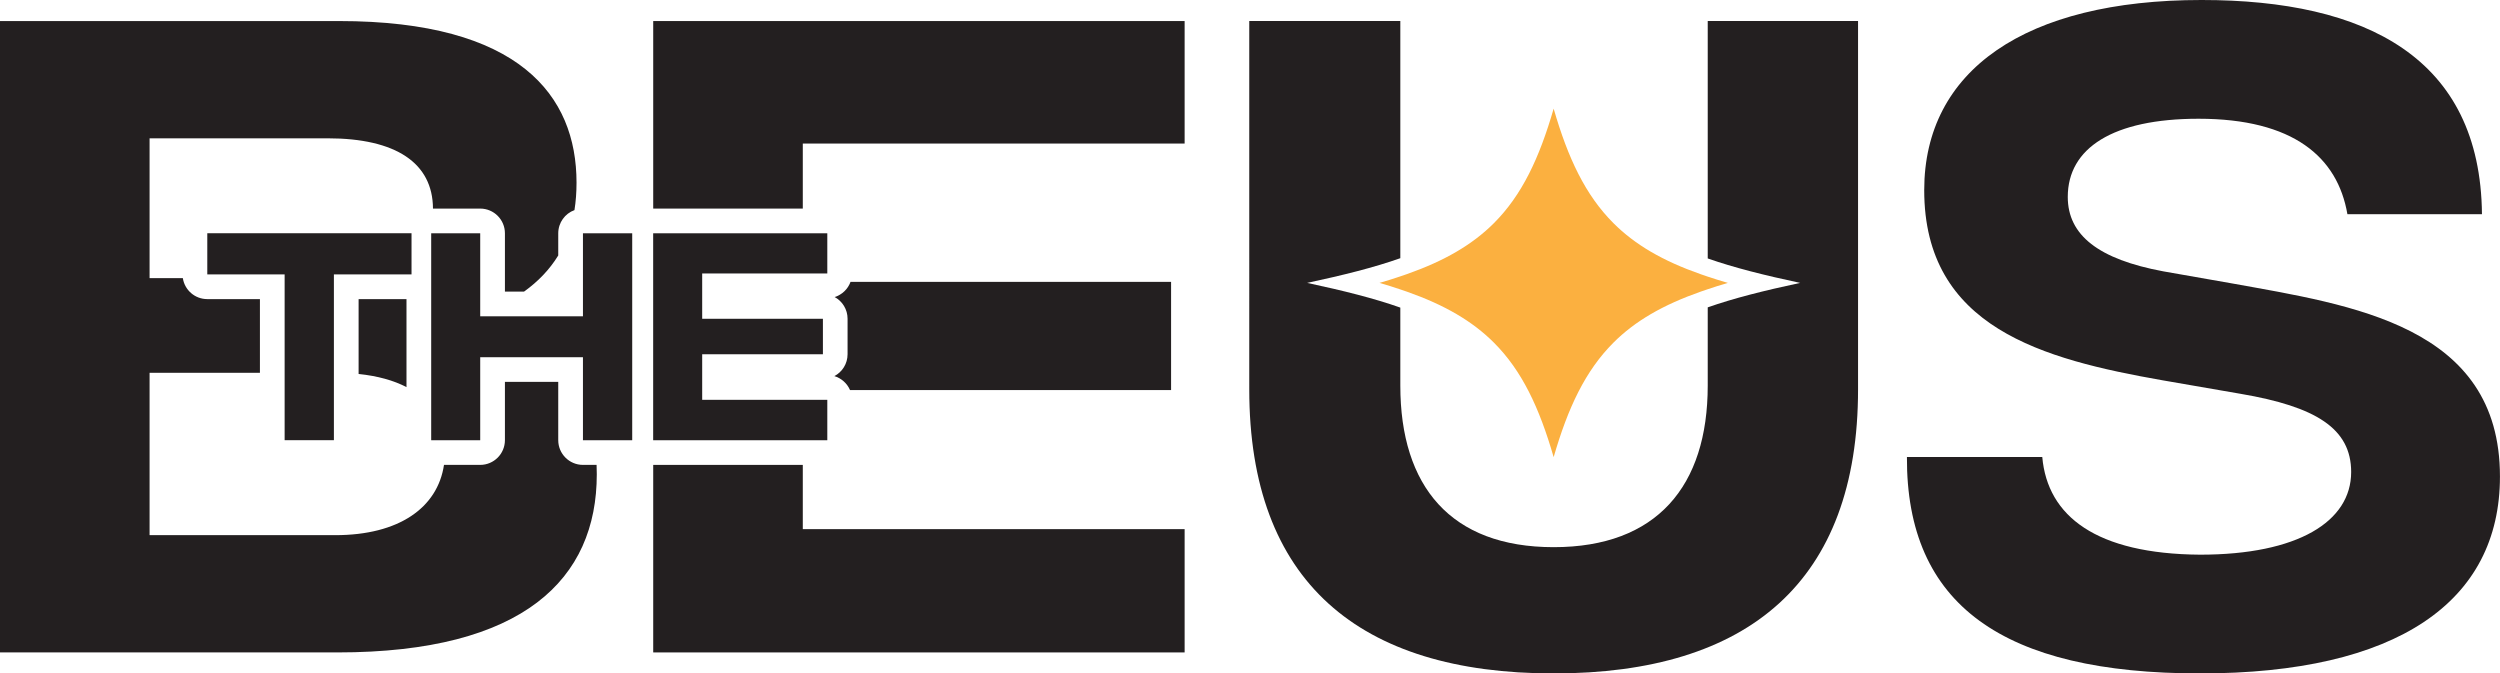
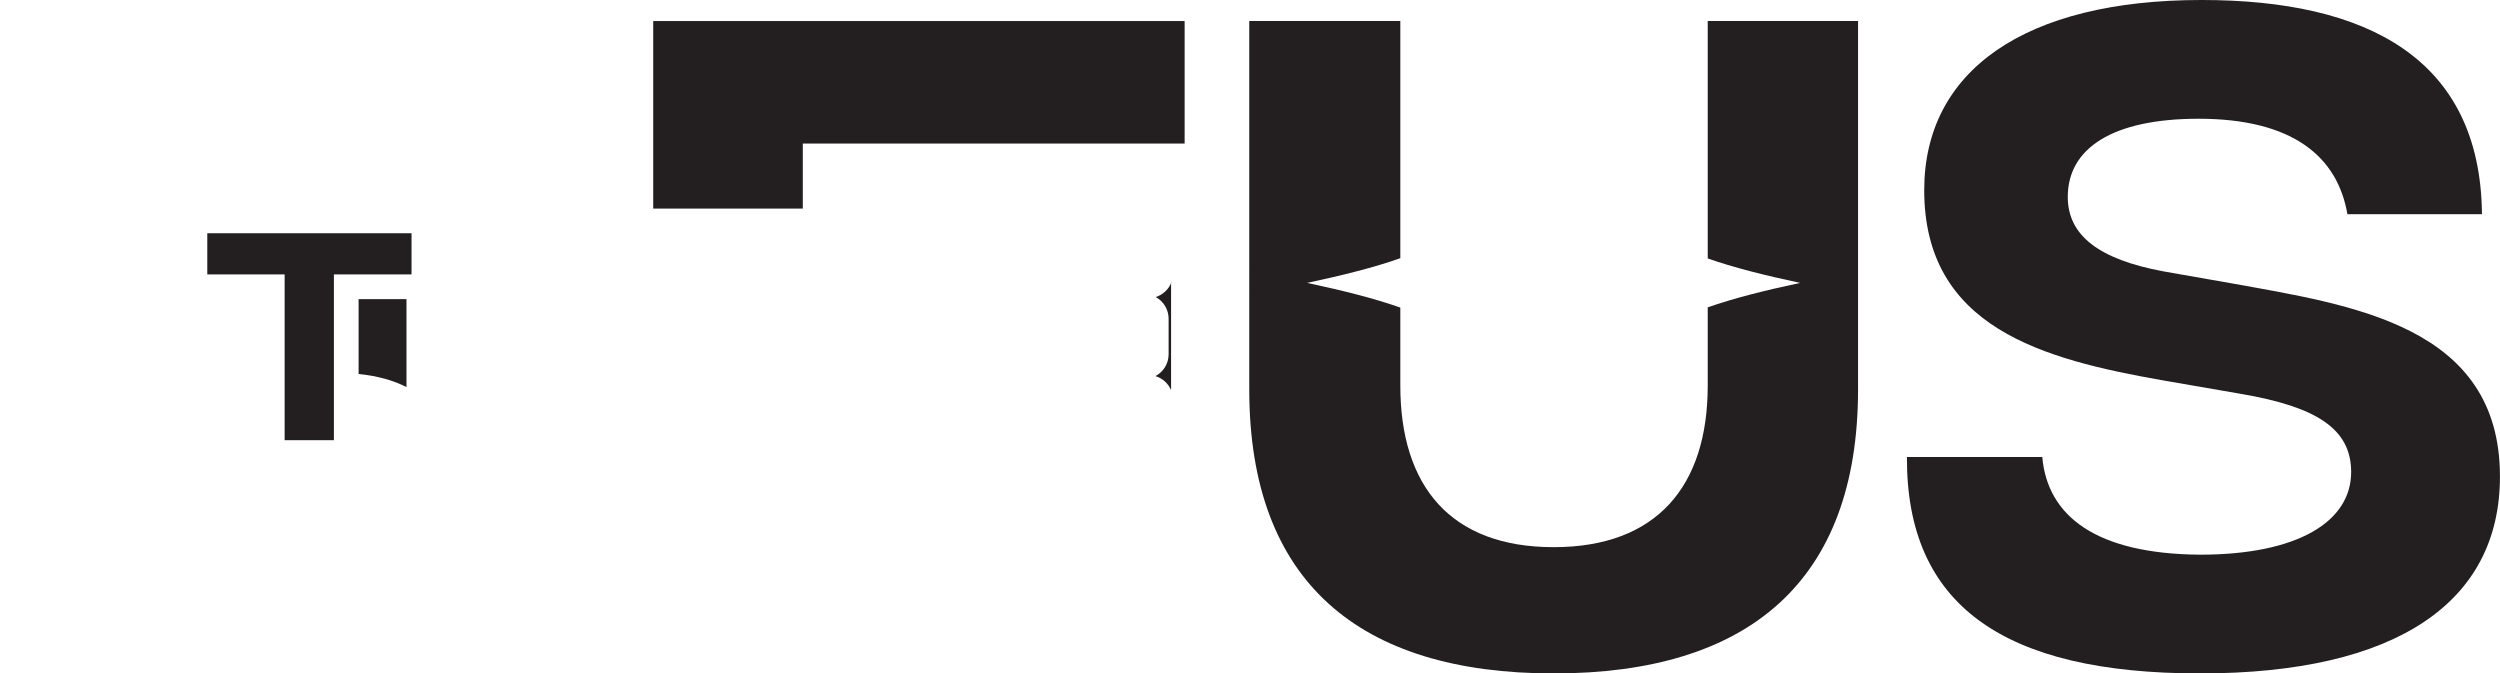
<svg xmlns="http://www.w3.org/2000/svg" id="Layer_2" data-name="Layer 2" viewBox="0 0 505.92 136.29">
  <defs>
    <style>
      .cls-1 {
        fill: #231f20;
      }

      .cls-1, .cls-2 {
        stroke-width: 0px;
      }

      .cls-2 {
        fill: #fbb040;
      }
    </style>
  </defs>
  <g id="Layer_8" data-name="Layer 8">
    <g>
      <path class="cls-1" d="M376.01,4.25v74.54c0,38.94-22.2,57.49-61.6,57.49s-61.6-18.55-61.6-57.49V4.25h30.57v48c-5.25,1.86-11.47,3.42-18.85,5,7.38,1.58,13.6,3.14,18.85,5v15.78c0,20.38,10.19,32.7,31.03,32.7s31.18-12.32,31.18-32.7v-15.83c5.23-1.84,11.39-3.39,18.7-4.95-7.31-1.56-13.47-3.11-18.7-4.95V4.25h30.42Z" />
-       <path class="cls-2" d="M349.66,57.25c-1.44.42-2.79.84-4.07,1.28-.46.14-.91.3-1.35.46-7.74,2.71-13.38,6-17.73,10.35-5.67,5.67-9.2,13.14-12.1,23.17-2.9-10.03-6.42-17.5-12.09-23.17-4.32-4.32-9.91-7.6-17.56-10.3-.45-.16-.91-.32-1.38-.47-1.32-.45-2.71-.89-4.21-1.32,1.5-.44,2.9-.87,4.21-1.32.47-.15.92-.31,1.37-.47,7.66-2.7,13.25-5.98,17.57-10.3,5.67-5.67,9.19-13.14,12.09-23.17,2.9,10.03,6.43,17.5,12.1,23.17,4.37,4.37,10.01,7.66,17.71,10.35.45.16.9.32,1.37.47,1.28.43,2.63.85,4.07,1.27Z" />
      <path class="cls-1" d="M82.26,60.53v17.81c-2.62-1.37-5.86-2.26-9.69-2.66v-15.15h9.69Z" />
-       <path class="cls-1" d="M120.77,95.98c0,21.14-14.75,36.05-52.47,36.05H0V4.26h68.6c36.51,0,48.07,15.06,48.07,32.7,0,1.98-.14,3.83-.42,5.56-1.91.69-3.28,2.53-3.28,4.69v4.49c-1.76,2.87-4.09,5.28-6.92,7.31h-3.87v-11.8c0-2.76-2.24-5-5-5h-9.56c-.04-9.23-7.5-14.22-21.3-14.22H30.27v28.29h6.73c.36,2.41,2.44,4.25,4.94,4.25h10.66v14.92h-22.33v32.85h37.57c12.88,0,20.71-5.54,22.01-14.22h7.33c2.76,0,5-2.24,5-5v-11.8h10.79v11.8c0,2.76,2.24,5,5,5h2.76c.03.62.04,1.26.04,1.9Z" />
-       <polygon class="cls-1" points="239.73 107.08 239.73 132.03 132.19 132.03 132.19 94.08 162.46 94.08 162.46 107.08 239.73 107.08" />
-       <path class="cls-1" d="M236.99,57.04v21.9h-64.97c-.59-1.36-1.75-2.4-3.17-2.83,1.59-.83,2.67-2.5,2.67-4.43v-7.17c0-1.9-1.05-3.55-2.61-4.4,1.49-.46,2.68-1.61,3.21-3.07h64.87Z" />
+       <path class="cls-1" d="M236.99,57.04v21.9c-.59-1.36-1.75-2.4-3.17-2.83,1.59-.83,2.67-2.5,2.67-4.43v-7.17c0-1.9-1.05-3.55-2.61-4.4,1.49-.46,2.68-1.61,3.21-3.07h64.87Z" />
      <polygon class="cls-1" points="239.73 4.26 239.73 29.05 162.46 29.05 162.46 42.21 132.19 42.21 132.19 4.26 239.73 4.26" />
      <path class="cls-1" d="M385.91,92.48h27.38c1.06,12.02,10.95,19.62,31.94,19.77,19.77,0,30.57-6.69,30.57-16.73,0-8.82-7.15-13.23-22.36-15.82l-15.82-2.74c-24.19-4.26-48.22-10.65-48.22-38.48,0-24.19,20.38-38.48,56.13-38.48,33.31,0,56.43,11.71,56.74,43.35h-27.23c-1.98-11.56-10.95-19.32-30.12-19.32-17.34,0-26.47,5.93-26.47,15.82,0,7.76,6.24,12.62,19.32,15.06l13.84,2.43c24.34,4.41,54.3,8.52,54.3,39.09,0,25.4-20.84,39.85-60.69,39.85s-59.47-13.84-59.32-43.81Z" />
      <path class="cls-1" d="M83.27,55.53h-15.7v33.55h-9.97v-33.55h-15.65v-8.33h41.33v8.33Z" />
-       <path class="cls-1" d="M127.94,47.21v41.88h-9.97v-16.8h-20.79v16.8h-9.92v-41.88h9.92v16.8h20.79v-16.8h9.97Z" />
-       <path class="cls-1" d="M132.18,47.21h35.24v8.13h-25.32v9.17h24.43v7.18h-24.43v9.22h25.32v8.18h-35.24v-41.88Z" />
    </g>
  </g>
</svg>